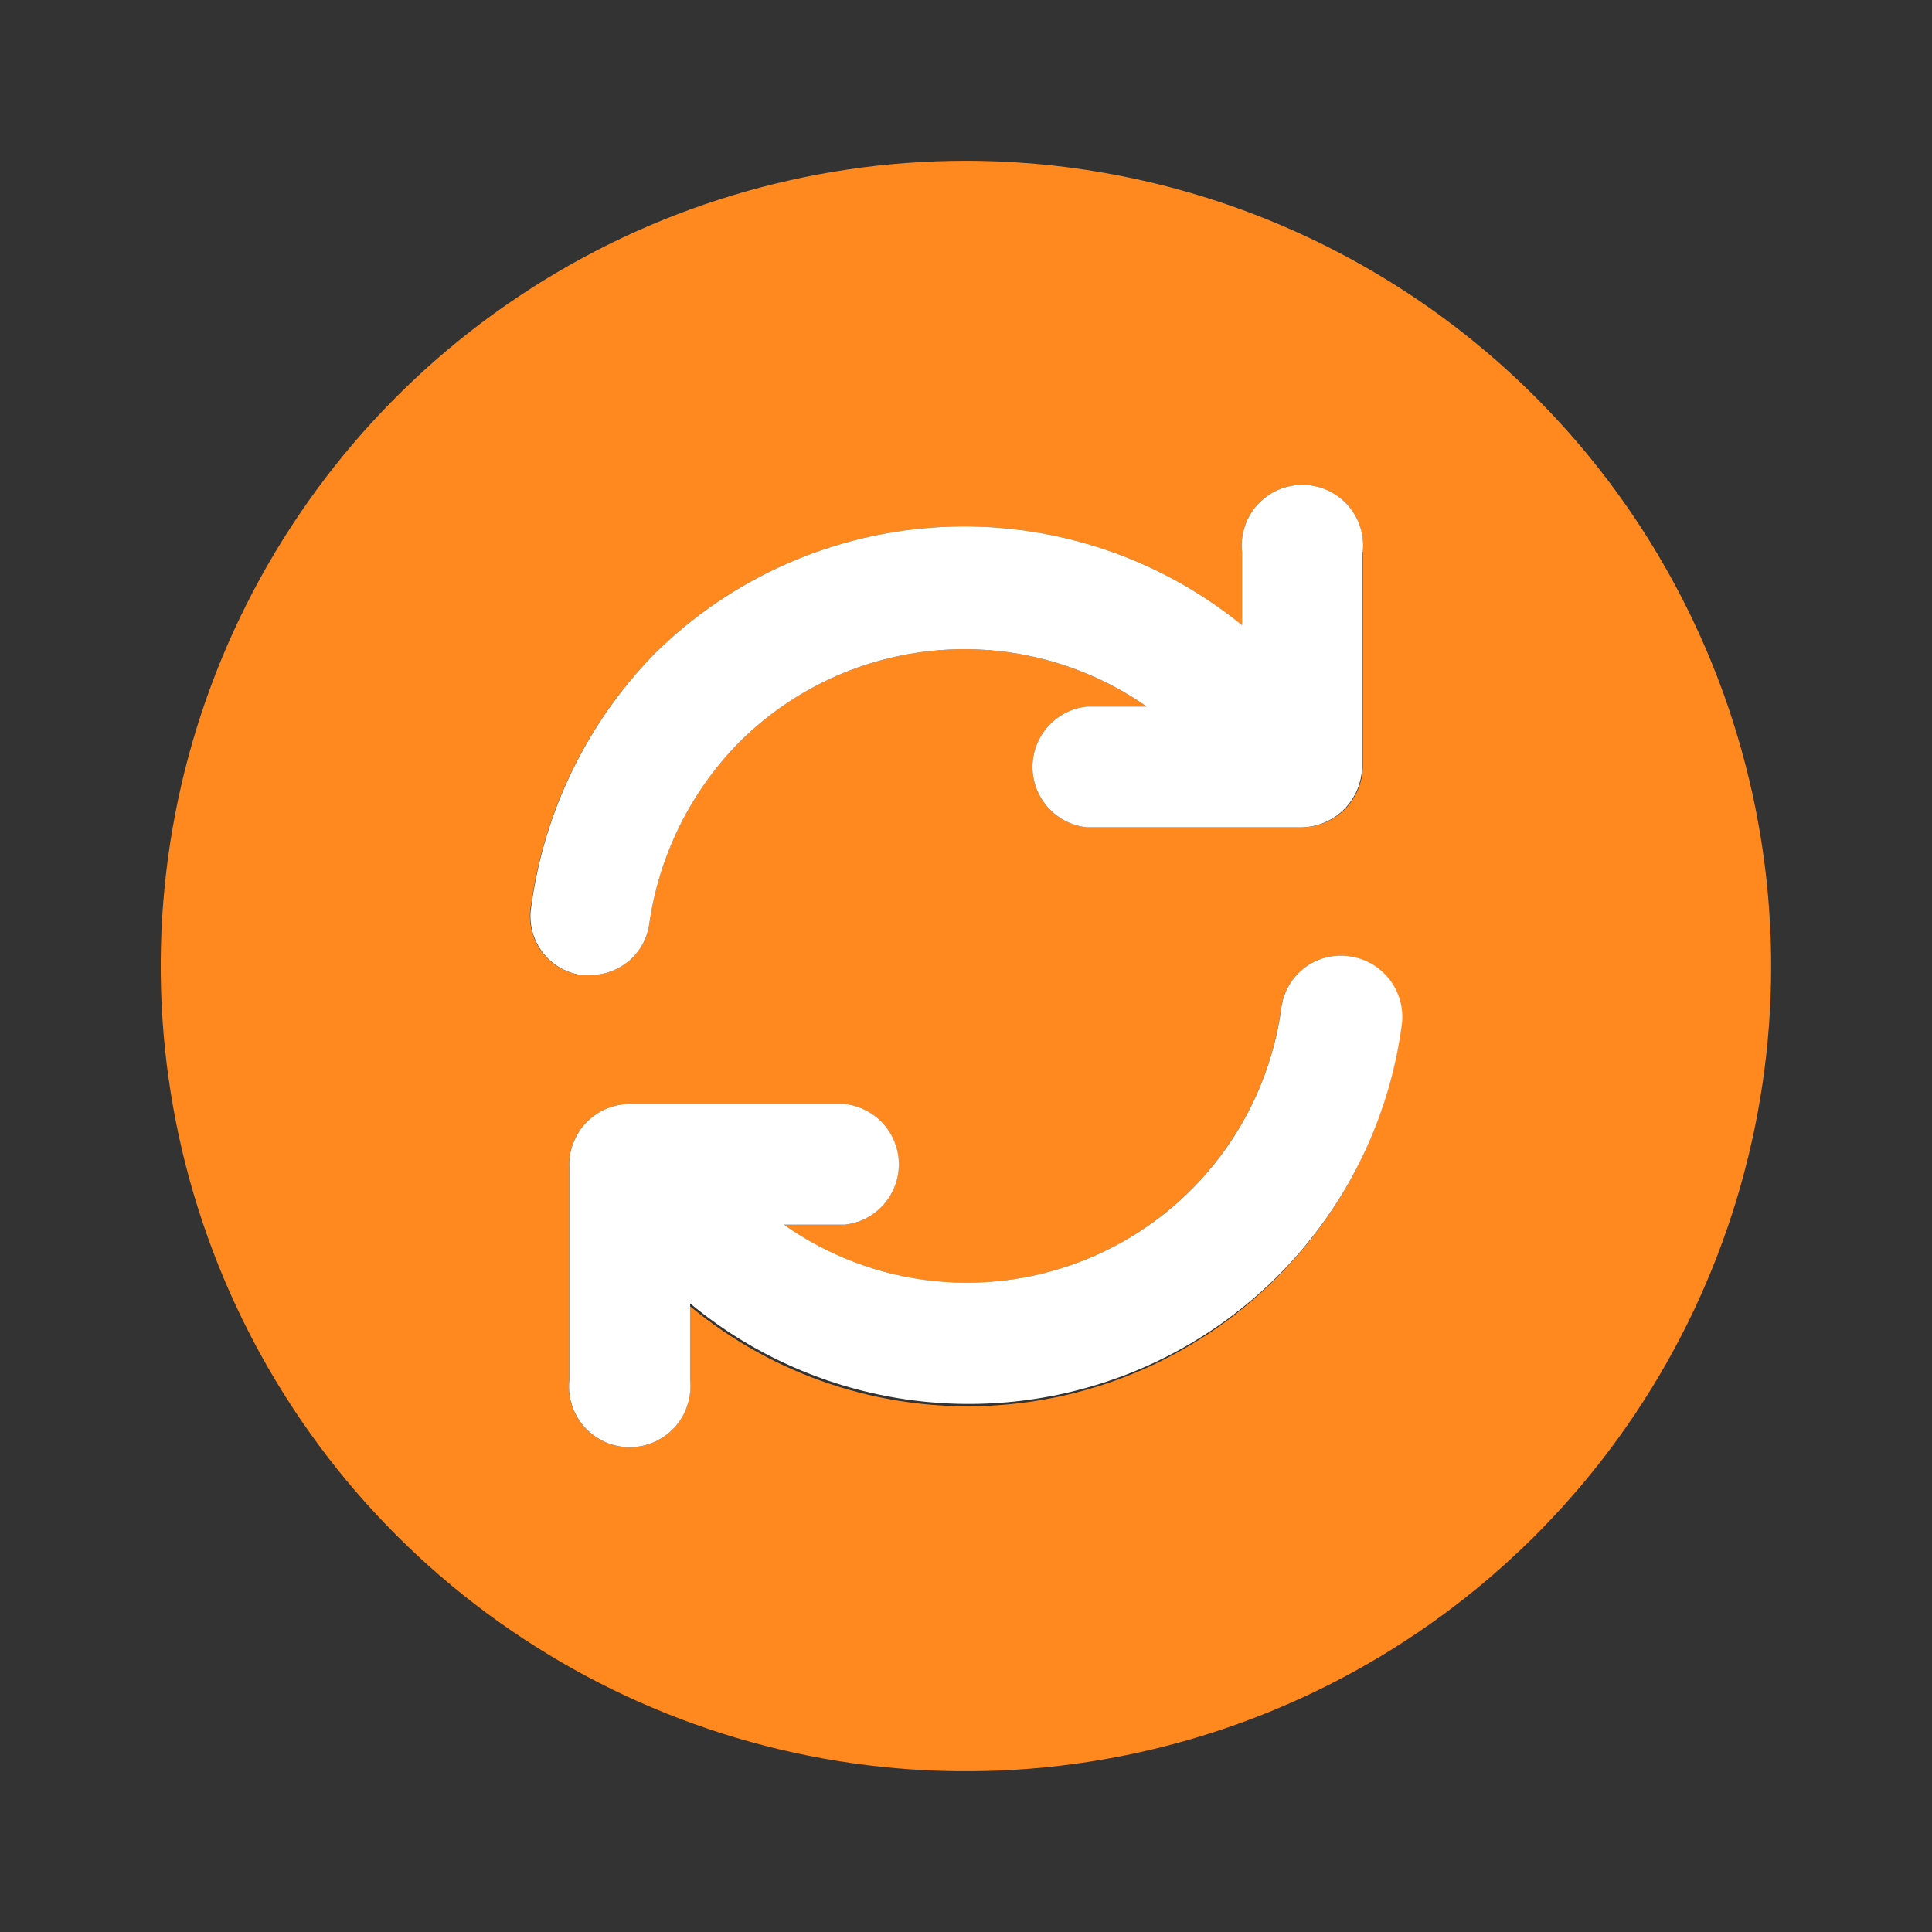
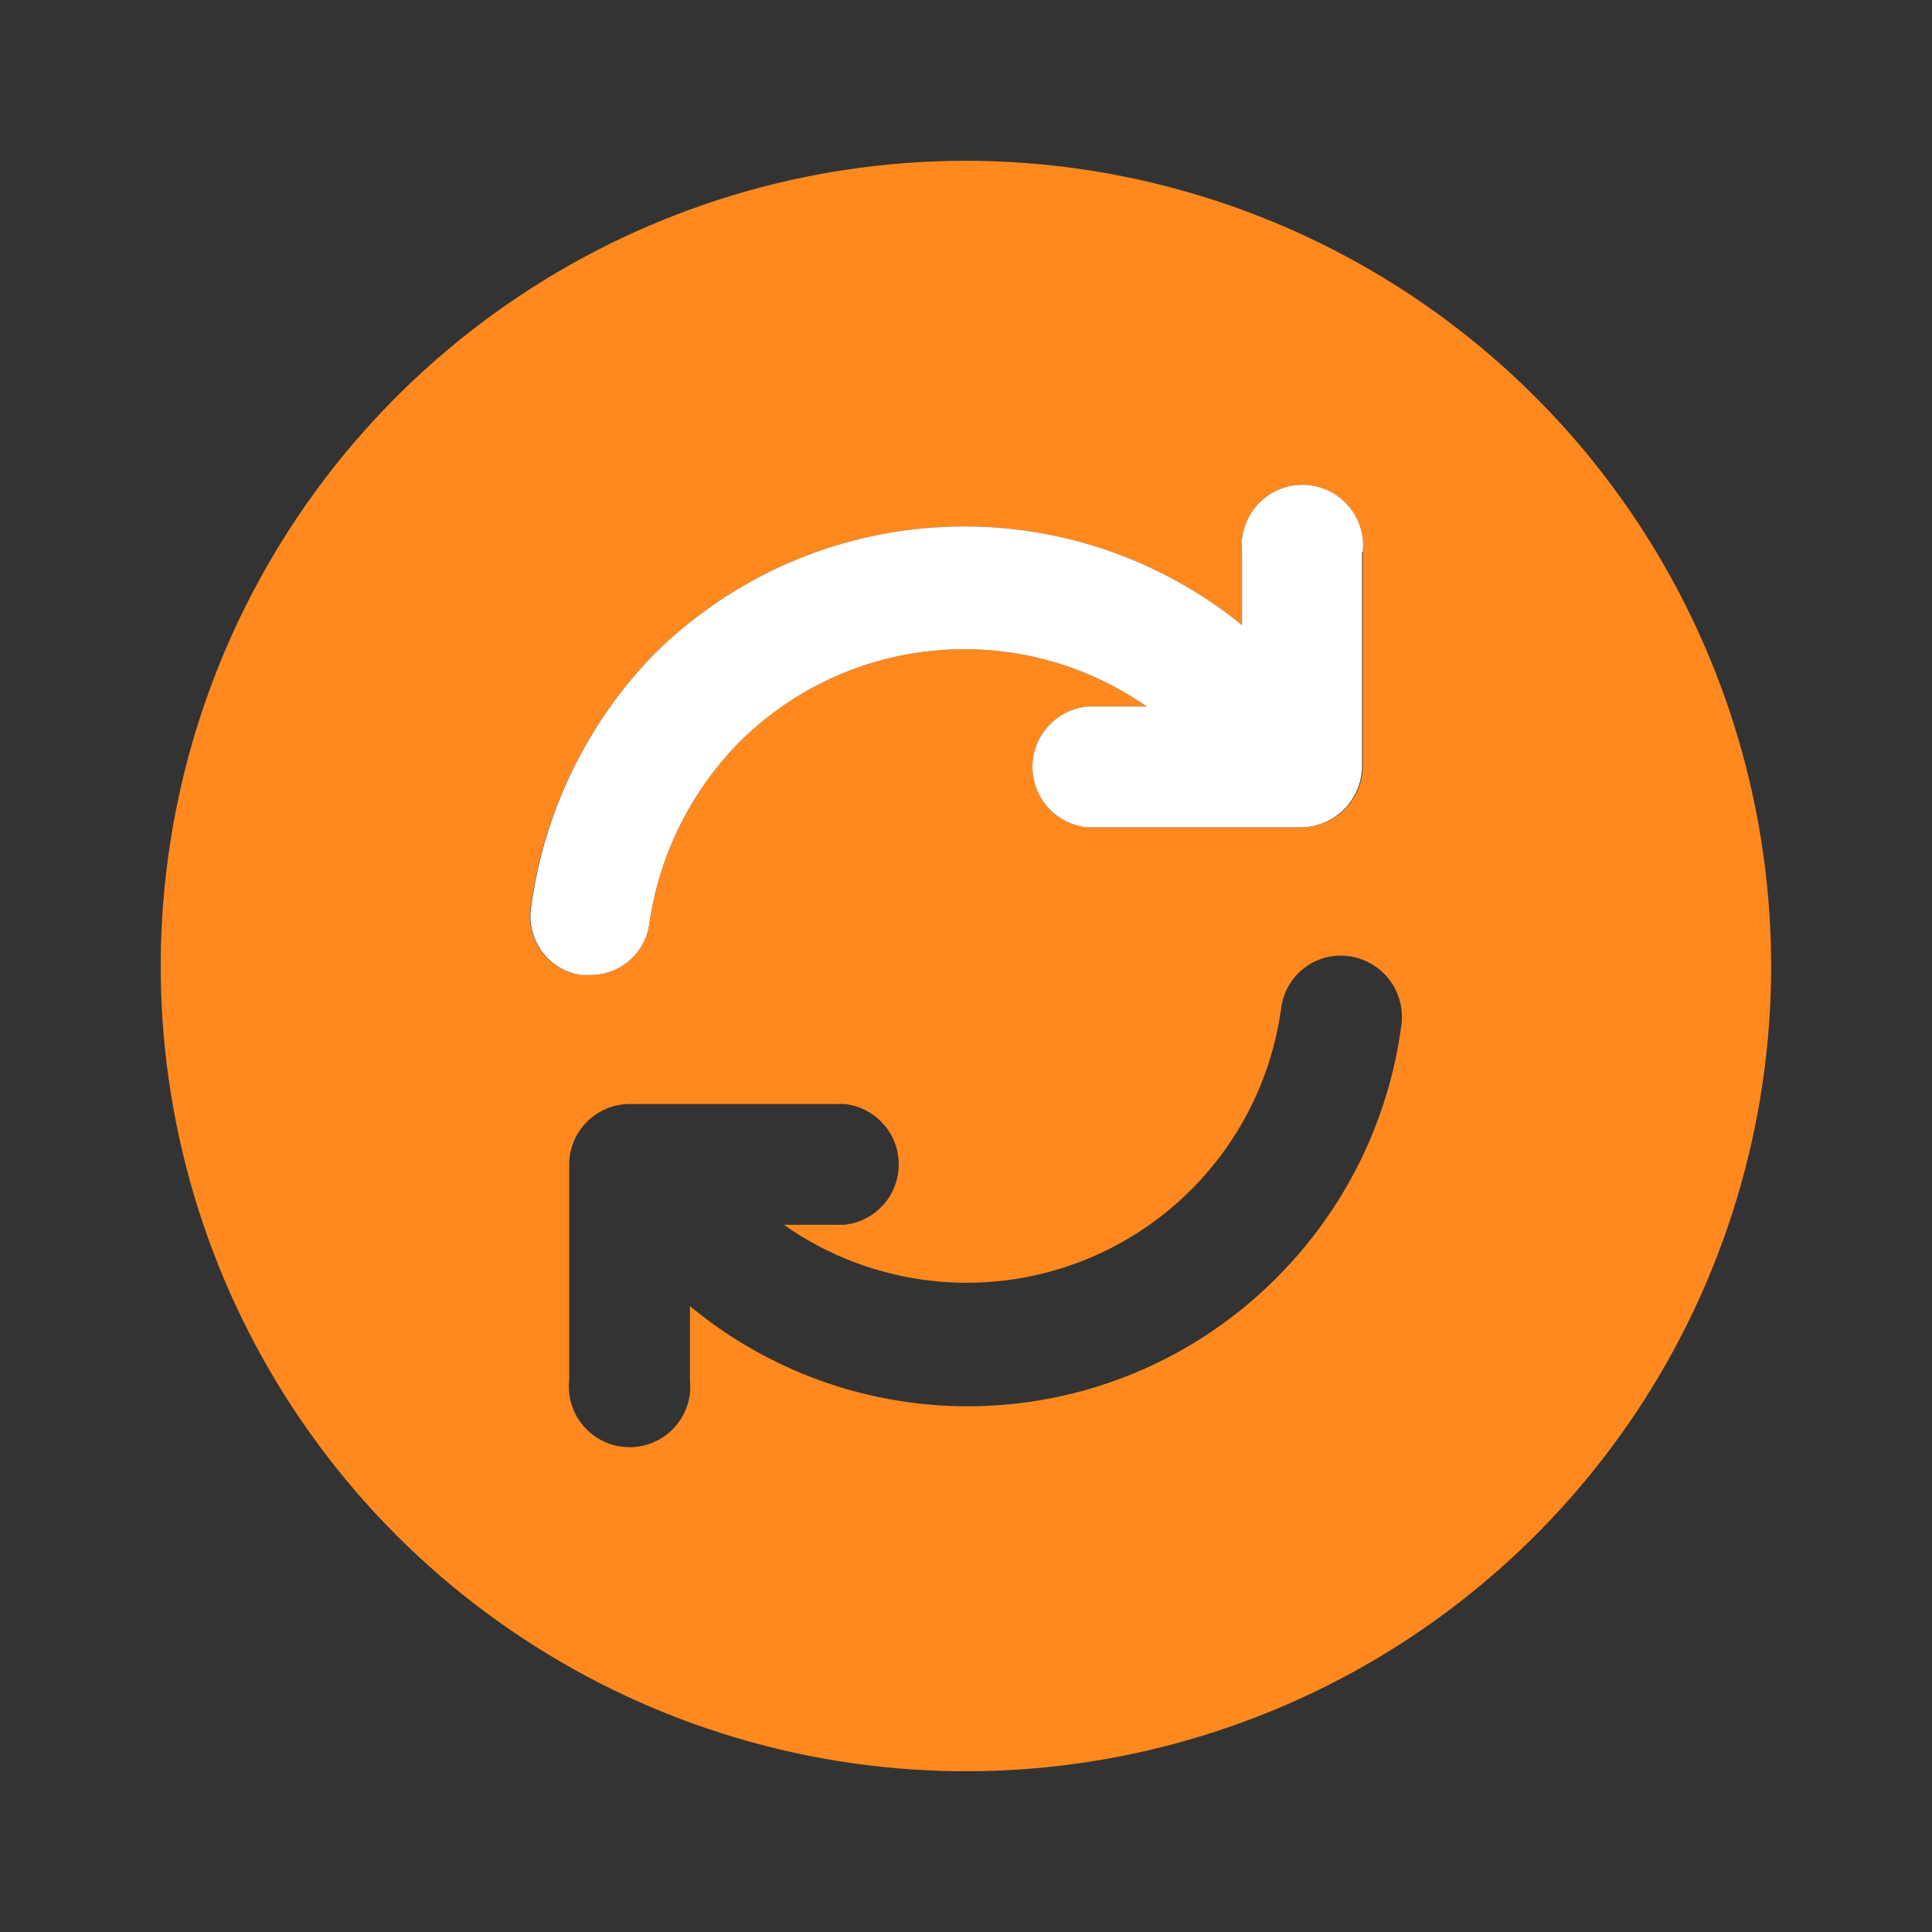
<svg xmlns="http://www.w3.org/2000/svg" width="32" height="32" viewBox="0 0 32 32" fill="none">
  <rect x="0" y="0" width="32" height="32" fill="#333333" stroke="none" />
  <g id="refresh-circle-01 1">
    <path id="Vector" d="M15.999 2.663C13.361 2.663 10.783 3.445 8.59 4.911C6.396 6.376 4.687 8.459 3.677 10.896C2.668 13.333 2.404 16.015 2.918 18.602C3.433 21.189 4.703 23.566 6.568 25.431C8.434 27.296 10.81 28.567 13.397 29.081C15.985 29.596 18.666 29.332 21.103 28.322C23.54 27.313 25.623 25.603 27.089 23.41C28.554 21.217 29.336 18.638 29.336 16C29.333 12.464 27.927 9.073 25.427 6.573C22.926 4.072 19.536 2.666 15.999 2.663ZM8.799 14.972C9.02 13.411 9.733 11.962 10.834 10.835C12.111 9.567 13.812 8.817 15.61 8.728C17.408 8.639 19.175 9.219 20.571 10.354V9.143C20.556 9.003 20.57 8.861 20.614 8.727C20.657 8.592 20.728 8.469 20.823 8.364C20.917 8.259 21.032 8.175 21.161 8.117C21.29 8.06 21.43 8.03 21.571 8.03C21.712 8.03 21.851 8.06 21.98 8.117C22.109 8.175 22.224 8.259 22.319 8.364C22.413 8.469 22.484 8.592 22.528 8.727C22.571 8.861 22.586 9.003 22.571 9.143V12.697C22.568 12.963 22.461 13.217 22.273 13.405C22.085 13.593 21.831 13.7 21.565 13.703H17.999C17.753 13.677 17.524 13.56 17.358 13.375C17.192 13.191 17.101 12.951 17.101 12.703C17.101 12.455 17.192 12.216 17.358 12.031C17.524 11.846 17.753 11.729 17.999 11.703H18.994C17.977 10.993 16.743 10.664 15.508 10.773C14.274 10.882 13.116 11.421 12.239 12.297C11.436 13.115 10.915 14.168 10.754 15.303C10.72 15.539 10.602 15.755 10.421 15.911C10.241 16.067 10.009 16.151 9.771 16.149H9.622C9.489 16.13 9.361 16.084 9.246 16.013C9.131 15.943 9.032 15.849 8.955 15.739C8.878 15.629 8.824 15.503 8.798 15.371C8.771 15.239 8.771 15.103 8.799 14.972ZM21.154 21.154C19.886 22.435 18.184 23.195 16.384 23.284C14.584 23.373 12.816 22.784 11.428 21.634V22.857C11.443 22.998 11.428 23.14 11.385 23.274C11.341 23.408 11.27 23.532 11.176 23.637C11.082 23.742 10.966 23.826 10.837 23.883C10.709 23.941 10.569 23.97 10.428 23.97C10.287 23.97 10.147 23.941 10.018 23.883C9.889 23.826 9.774 23.742 9.68 23.637C9.585 23.532 9.514 23.408 9.471 23.274C9.427 23.14 9.413 22.998 9.428 22.857V19.337C9.422 19.203 9.443 19.068 9.49 18.941C9.537 18.814 9.609 18.699 9.702 18.601C9.795 18.503 9.906 18.424 10.03 18.37C10.154 18.316 10.287 18.287 10.422 18.286H13.988C14.235 18.312 14.463 18.429 14.629 18.614C14.795 18.798 14.886 19.038 14.886 19.286C14.886 19.534 14.795 19.774 14.629 19.958C14.463 20.143 14.235 20.259 13.988 20.286H12.982C13.721 20.807 14.582 21.128 15.481 21.22C16.38 21.311 17.288 21.169 18.116 20.807C18.944 20.445 19.665 19.875 20.209 19.154C20.754 18.432 21.102 17.582 21.222 16.686C21.24 16.555 21.284 16.428 21.352 16.315C21.419 16.201 21.509 16.101 21.616 16.023C21.722 15.944 21.843 15.887 21.972 15.856C22.101 15.825 22.234 15.819 22.365 15.84C22.627 15.883 22.863 16.026 23.021 16.239C23.179 16.453 23.247 16.72 23.211 16.983C23.001 18.562 22.278 20.027 21.154 21.154Z" fill="#FF891F" />
    <path id="Vector_2" d="M22.56 9.143V12.697C22.557 12.963 22.45 13.217 22.262 13.405C22.074 13.593 21.82 13.7 21.554 13.703H18C17.753 13.677 17.525 13.56 17.359 13.375C17.193 13.191 17.101 12.951 17.101 12.703C17.101 12.455 17.193 12.215 17.359 12.031C17.525 11.846 17.753 11.729 18 11.703H18.994C17.978 10.993 16.744 10.664 15.509 10.773C14.274 10.881 13.117 11.421 12.24 12.297C11.437 13.115 10.916 14.168 10.754 15.303C10.721 15.539 10.603 15.755 10.422 15.911C10.241 16.067 10.01 16.151 9.772 16.149H9.623C9.493 16.129 9.369 16.084 9.256 16.016C9.144 15.948 9.047 15.857 8.97 15.751C8.894 15.644 8.839 15.524 8.81 15.396C8.781 15.268 8.777 15.135 8.8 15.006C9.014 13.433 9.727 11.971 10.834 10.835C12.112 9.567 13.813 8.816 15.611 8.728C17.409 8.639 19.175 9.219 20.572 10.354V9.143C20.556 9.003 20.571 8.861 20.615 8.727C20.658 8.592 20.729 8.469 20.823 8.364C20.918 8.259 21.033 8.175 21.162 8.117C21.291 8.06 21.43 8.03 21.572 8.03C21.713 8.03 21.852 8.06 21.981 8.117C22.11 8.175 22.225 8.259 22.32 8.364C22.414 8.469 22.485 8.592 22.529 8.727C22.572 8.861 22.587 9.003 22.572 9.143H22.56Z" fill="white" />
-     <path id="Vector_3" d="M23.212 17.017C23.035 18.293 22.52 19.499 21.72 20.509C20.92 21.52 19.865 22.298 18.664 22.764C17.463 23.23 16.159 23.367 14.887 23.16C13.615 22.953 12.421 22.411 11.43 21.588V22.857C11.445 22.997 11.43 23.139 11.386 23.273C11.343 23.408 11.272 23.531 11.178 23.636C11.083 23.741 10.968 23.825 10.839 23.883C10.71 23.94 10.571 23.97 10.43 23.97C10.288 23.97 10.149 23.94 10.02 23.883C9.891 23.825 9.776 23.741 9.681 23.636C9.587 23.531 9.516 23.408 9.473 23.273C9.429 23.139 9.415 22.997 9.43 22.857V19.337C9.423 19.202 9.444 19.067 9.492 18.941C9.539 18.814 9.611 18.698 9.703 18.6C9.796 18.502 9.908 18.424 10.032 18.369C10.155 18.316 10.289 18.287 10.424 18.285H13.989C14.236 18.312 14.465 18.429 14.63 18.613C14.796 18.798 14.888 19.037 14.888 19.285C14.888 19.534 14.796 19.773 14.63 19.958C14.465 20.142 14.236 20.259 13.989 20.285H12.984C13.723 20.806 14.583 21.128 15.482 21.219C16.382 21.31 17.289 21.168 18.118 20.806C18.946 20.444 19.667 19.875 20.211 19.153C20.755 18.431 21.104 17.581 21.224 16.686C21.242 16.554 21.286 16.428 21.354 16.314C21.421 16.2 21.511 16.101 21.617 16.022C21.724 15.943 21.845 15.887 21.974 15.855C22.102 15.824 22.236 15.819 22.367 15.84C22.5 15.861 22.628 15.908 22.743 15.978C22.858 16.049 22.957 16.142 23.036 16.251C23.115 16.361 23.171 16.485 23.201 16.616C23.231 16.748 23.235 16.884 23.212 17.017Z" fill="white" />
  </g>
</svg>